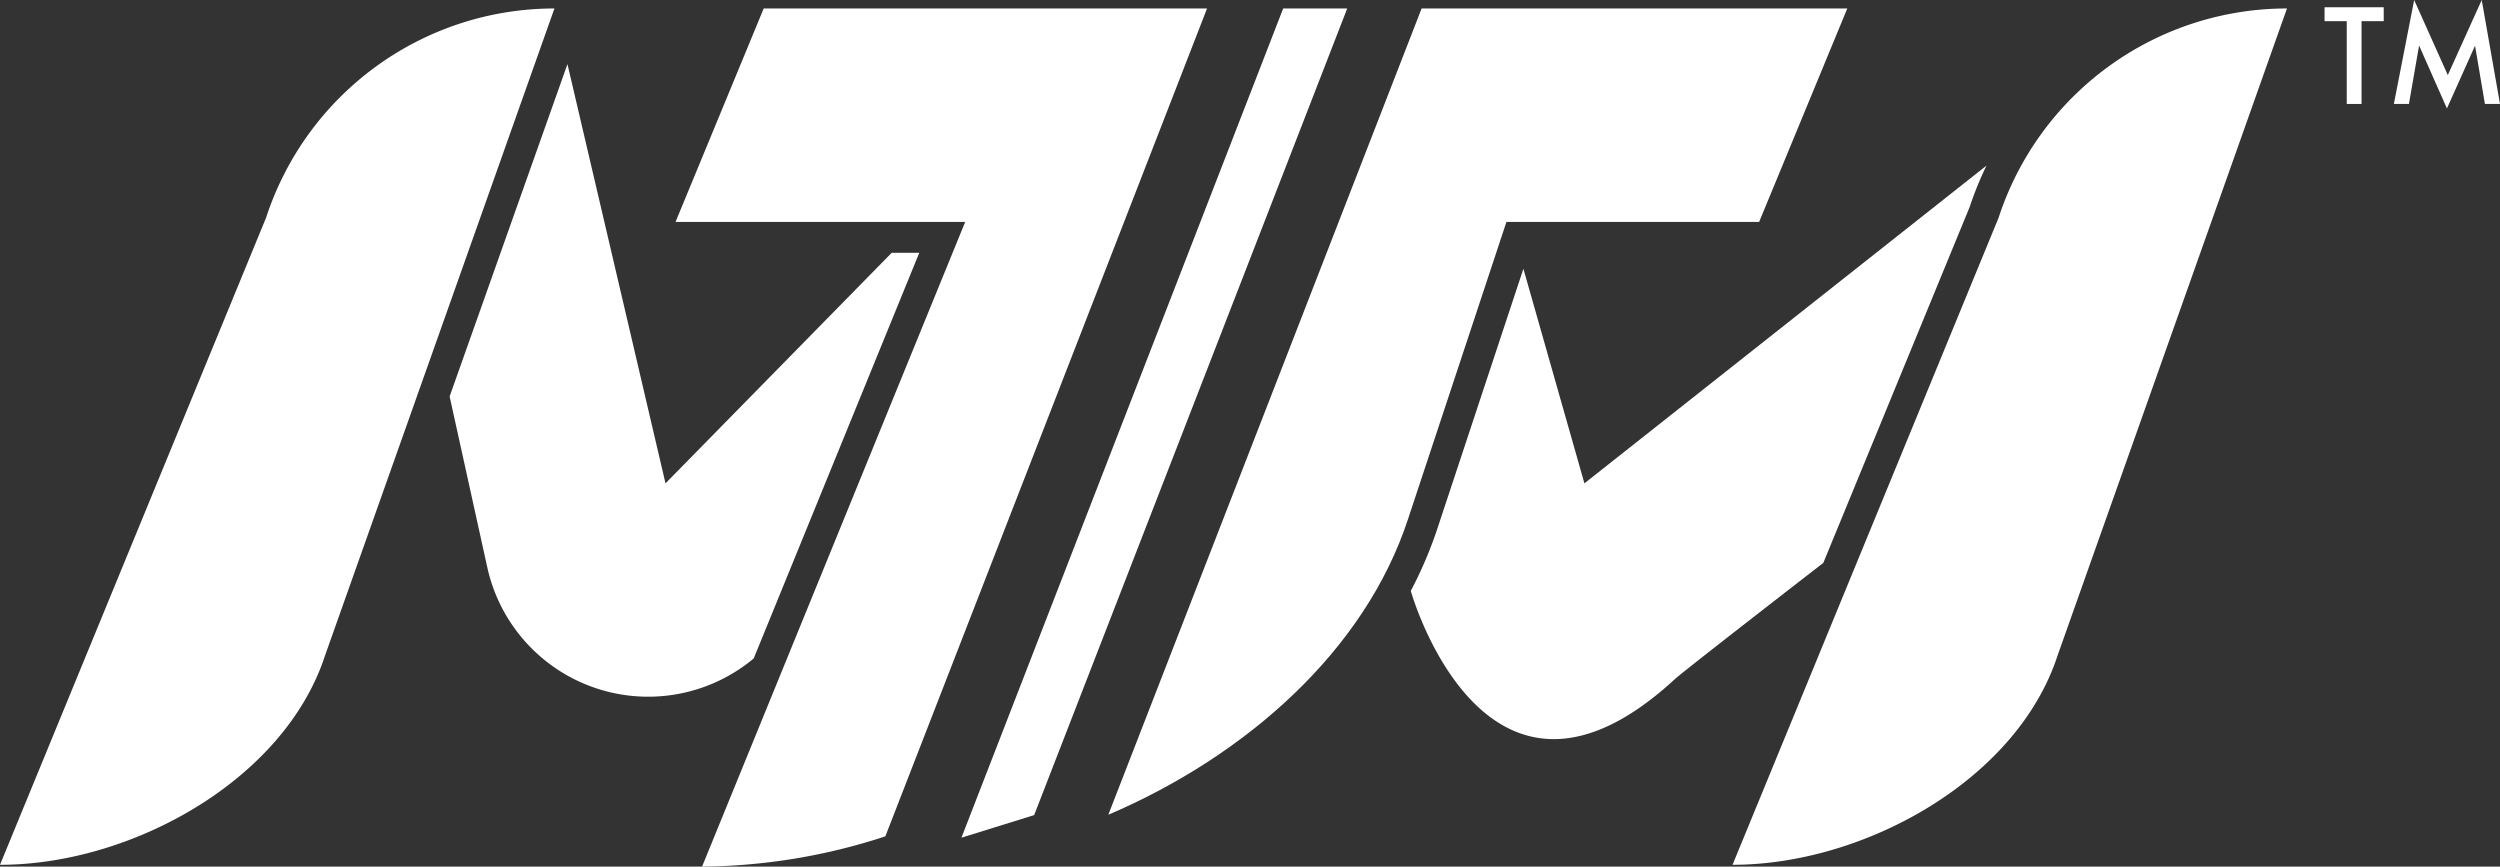
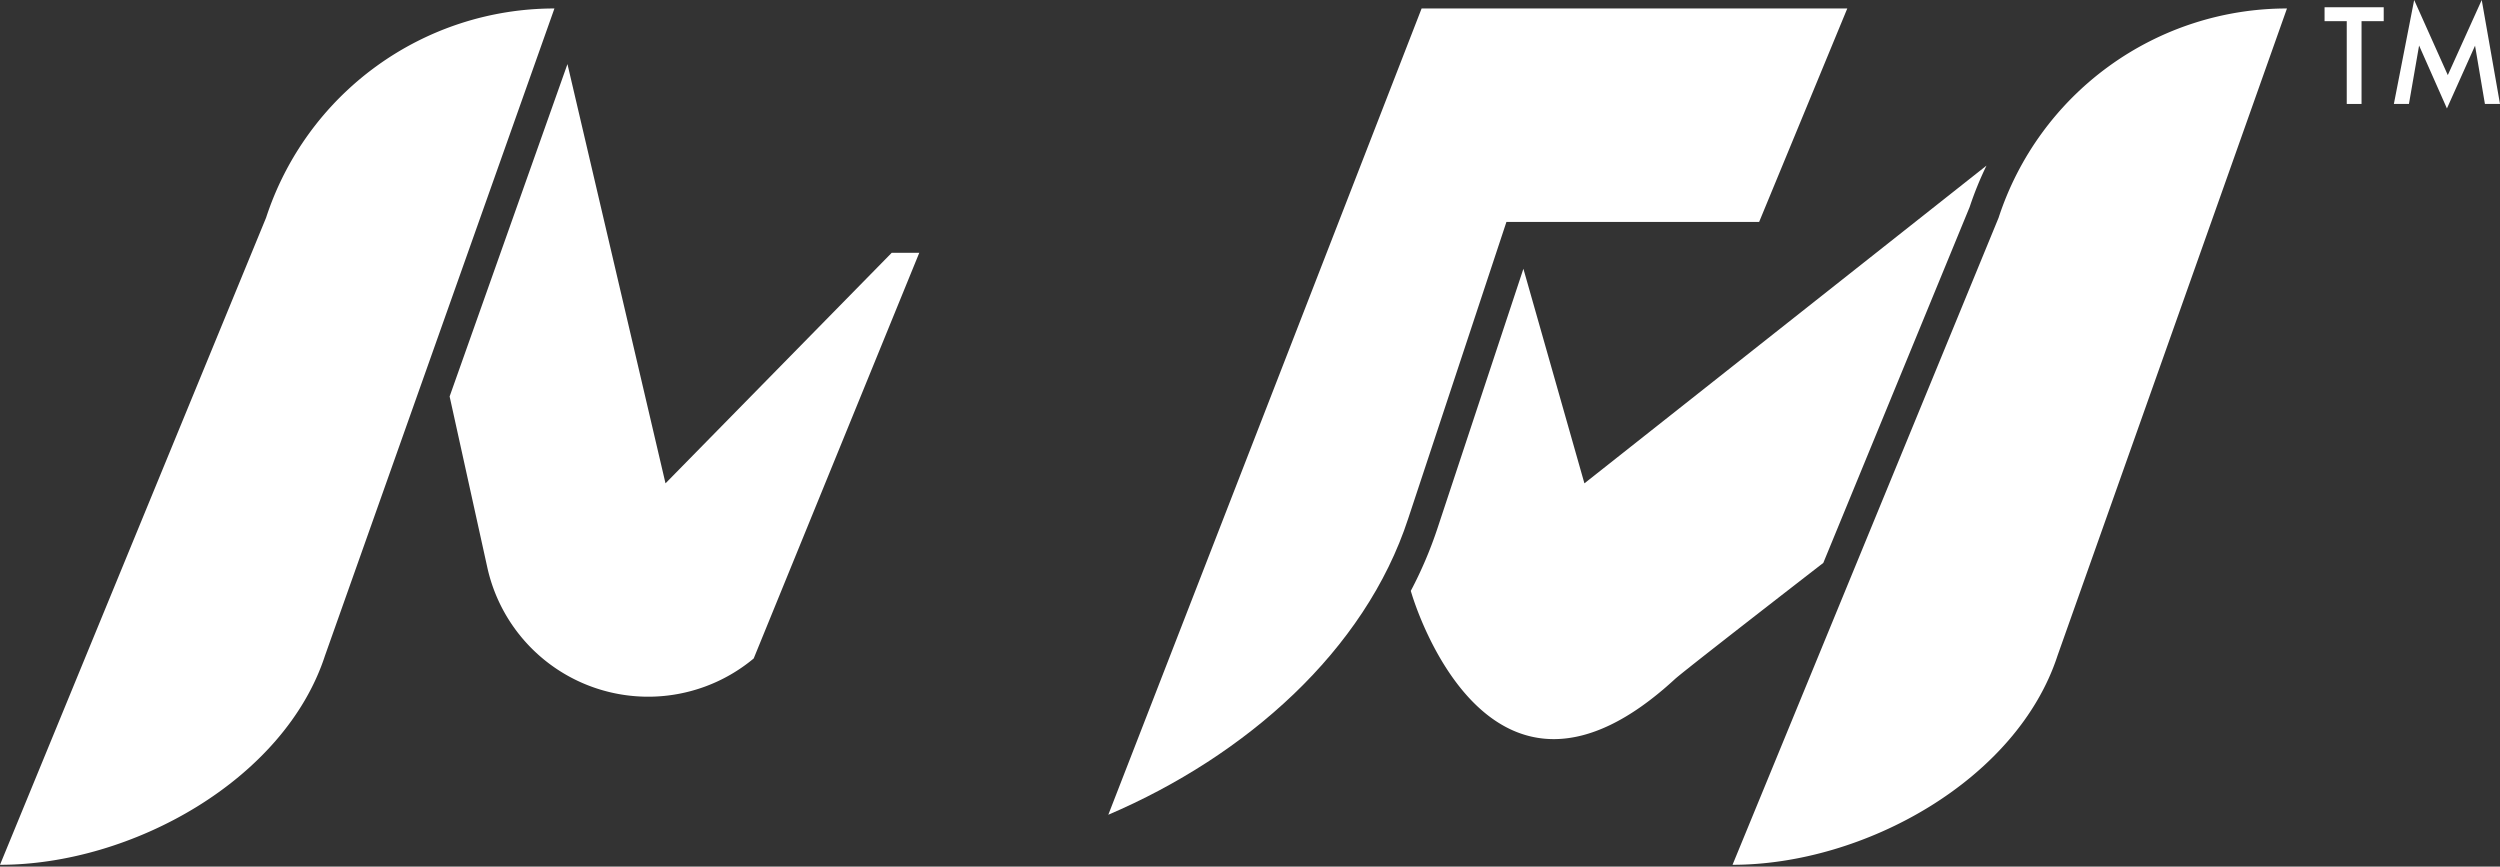
<svg xmlns="http://www.w3.org/2000/svg" viewBox="0 0 306.748 106.332">
  <rect x="0" y="0" width="306.748" height="106.332" fill="#333333" stroke="none" />
  <g id="white-rgb">
    <g>
      <g>
        <path d="M0,106.11H0L32.648,26.713A37.216,37.216,0,0,1,68.029,1.039h0L39.88,80.436C34.886,95.748,16.107,106.11,0,106.11Z" style="fill: #fff" />
-         <path d="M93.705,1.039,82.887,27.233h35.54L86.143,106.332a73.827,73.827,0,0,0,22.488-3.713l39.473-101.58Z" style="fill: #fff" />
-         <path d="M212.58,106.11h0l32.648-79.397A37.215,37.215,0,0,1,280.609,1.039h0L252.46,80.436C247.465,95.748,228.687,106.11,212.58,106.11Z" style="fill: #fff" />
+         <path d="M212.58,106.11l32.648-79.397A37.215,37.215,0,0,1,280.609,1.039h0L252.46,80.436C247.465,95.748,228.687,106.11,212.58,106.11Z" style="fill: #fff" />
        <path d="M174.431,1.039,135.988,99.97c16.861-7.211,31.499-20.102,36.801-36.355l12.047-36.381h31.007L226.661,1.039Z" style="fill: #fff" />
-         <polygon points="165.302 1.039 157.446 1.039 117.969 102.782 126.889 100.013 165.302 1.039" style="fill: #fff" />
        <path d="M112.794,31.019h-3.382L81.657,59.306,69.626,7.864l-14.458,40.78L59.794,69.629A20.212,20.212,0,0,0,92.478,80.794Z" style="fill: #fff" />
        <path d="M241.675,25.402a41.368,41.368,0,0,1,2.067-5.084L194.407,59.306l-7.487-26.327L176.383,64.804a50.345,50.345,0,0,1-3.282,7.7l.111.357c.277.884,9.479,31.485,32.286,10.474.777-.716,8.732-6.916,18.22-14.268Z" style="fill: #fff" />
      </g>
      <g>
        <path d="M289.759,2.597V12.755h-1.815V2.597h-2.722V.89H292.48V2.597Z" style="fill: #fff" />
        <path d="M293.726,12.755,296.216,0l4.127,9.215L304.506,0l2.241,12.755h-1.85l-1.21-7.151-3.451,7.703-3.416-7.721-1.245,7.169Z" style="fill: #fff" />
      </g>
    </g>
  </g>
</svg>